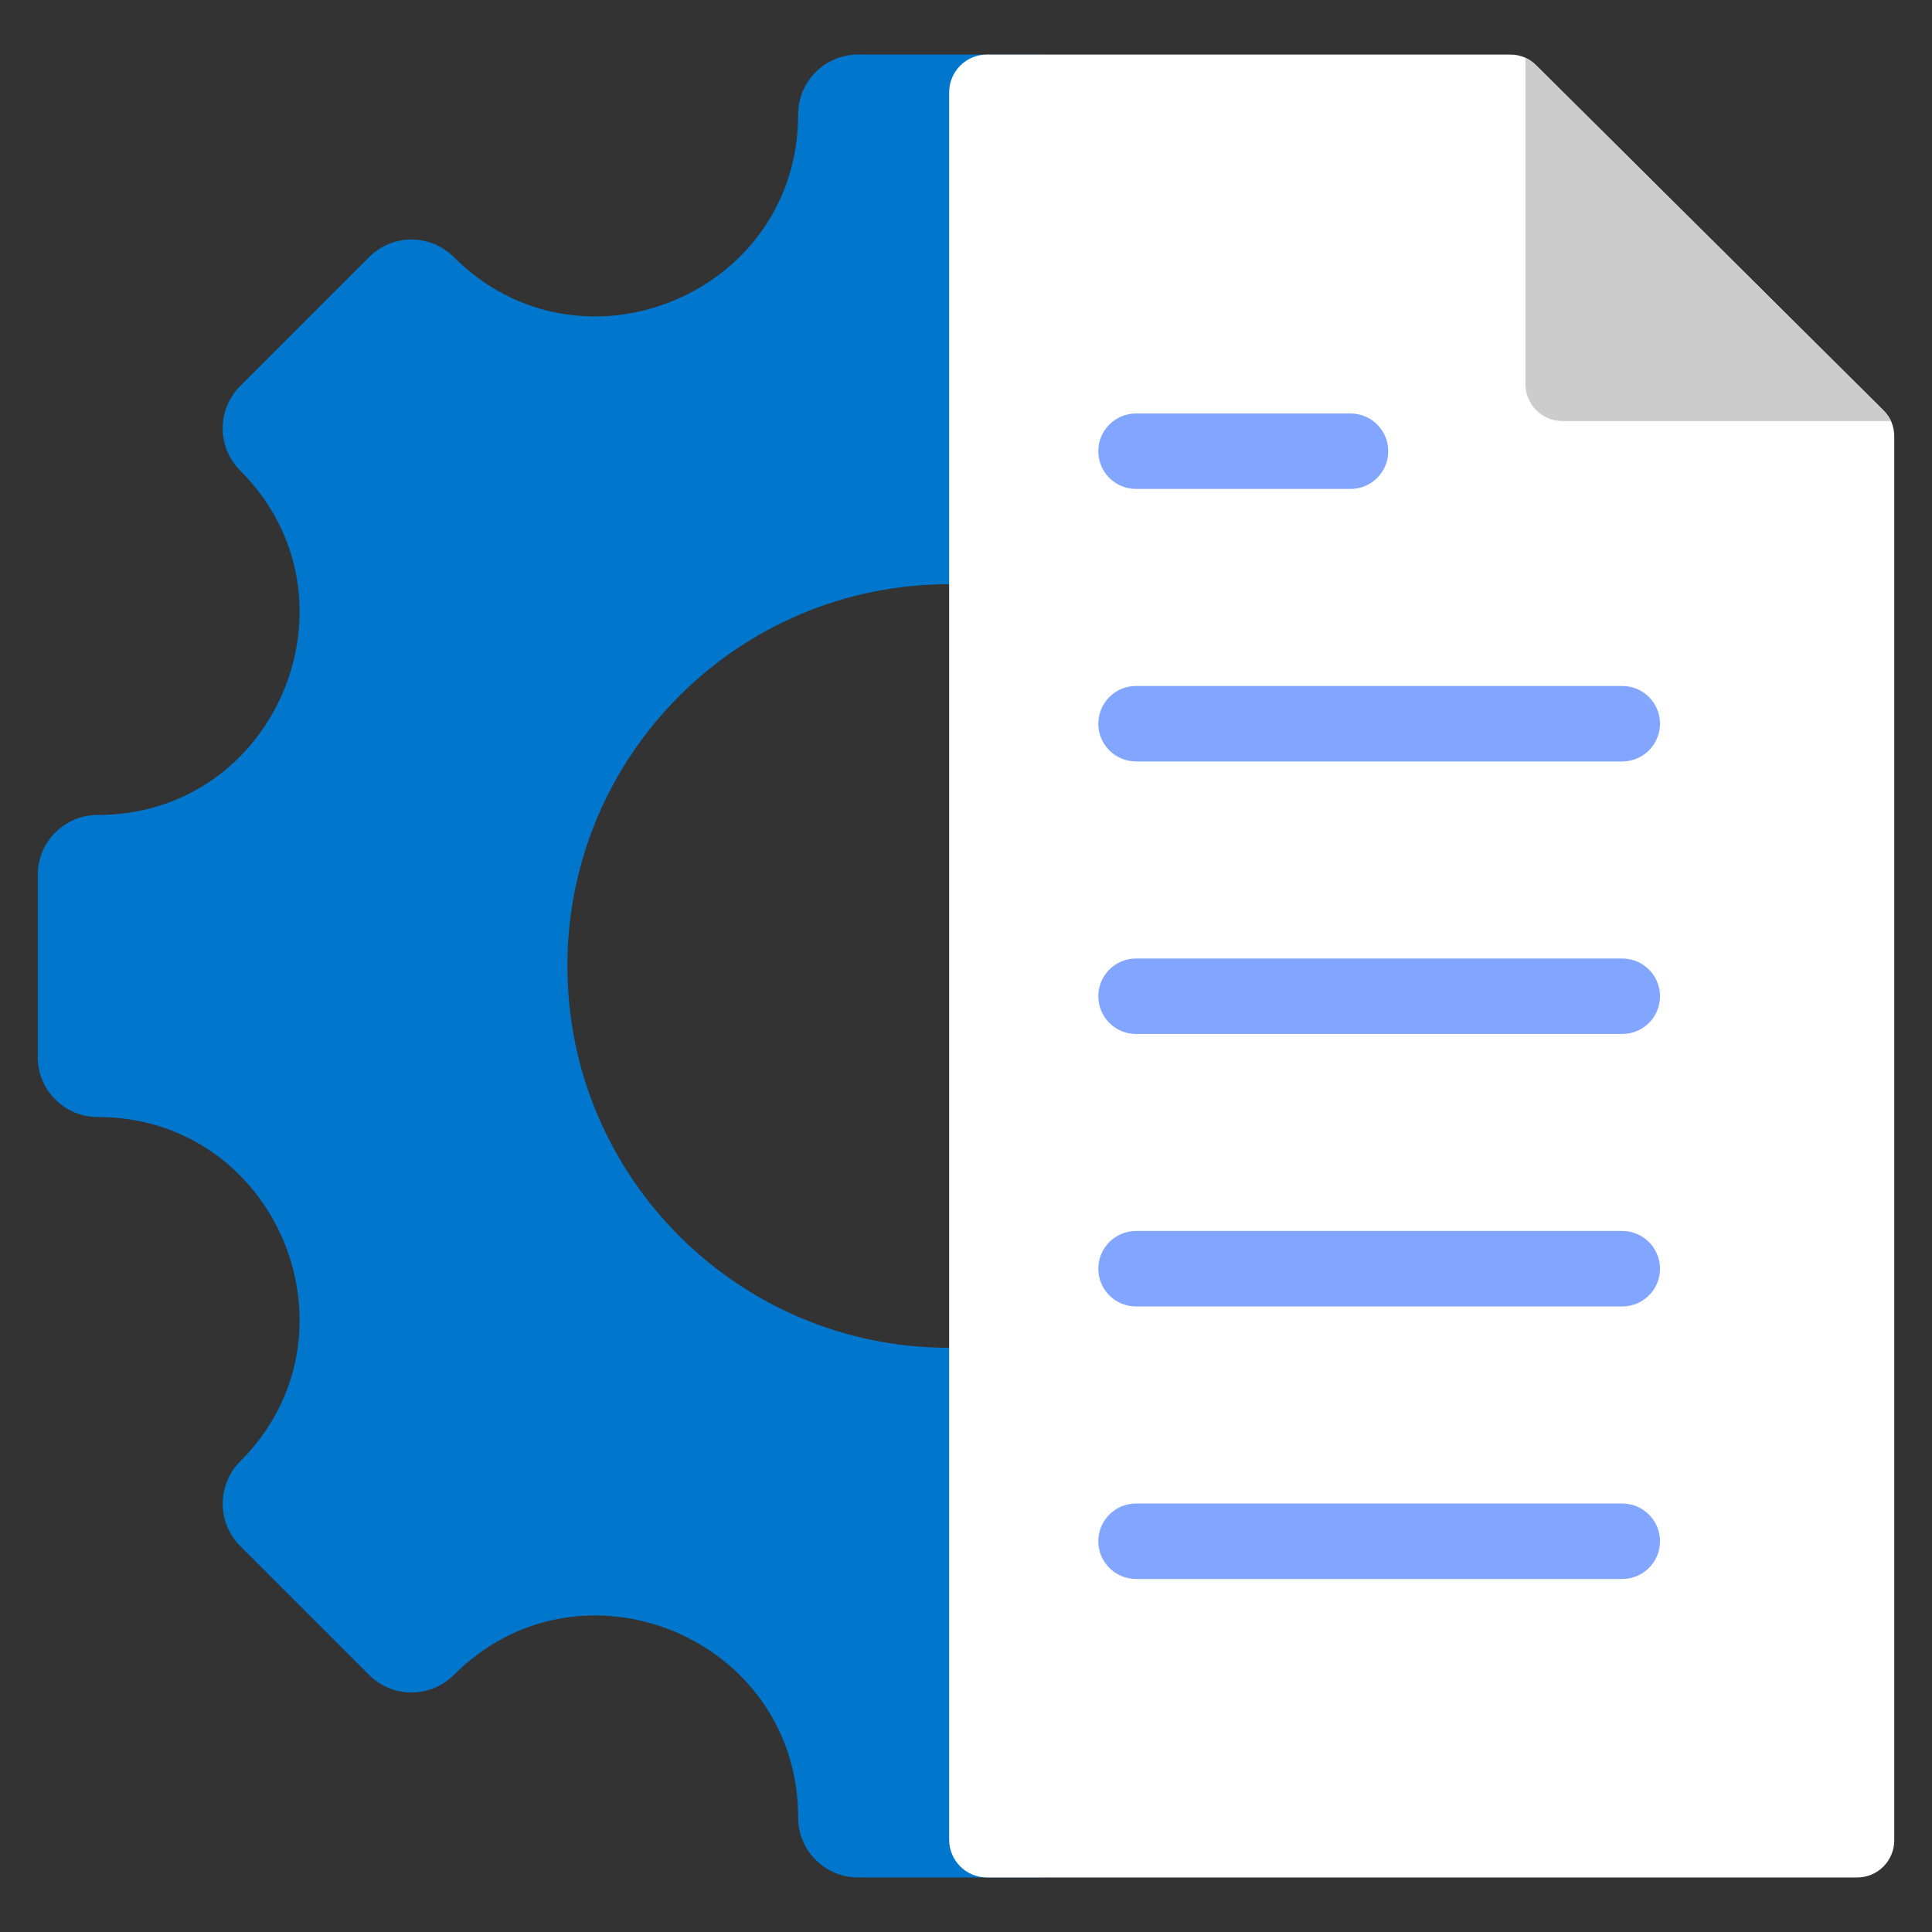
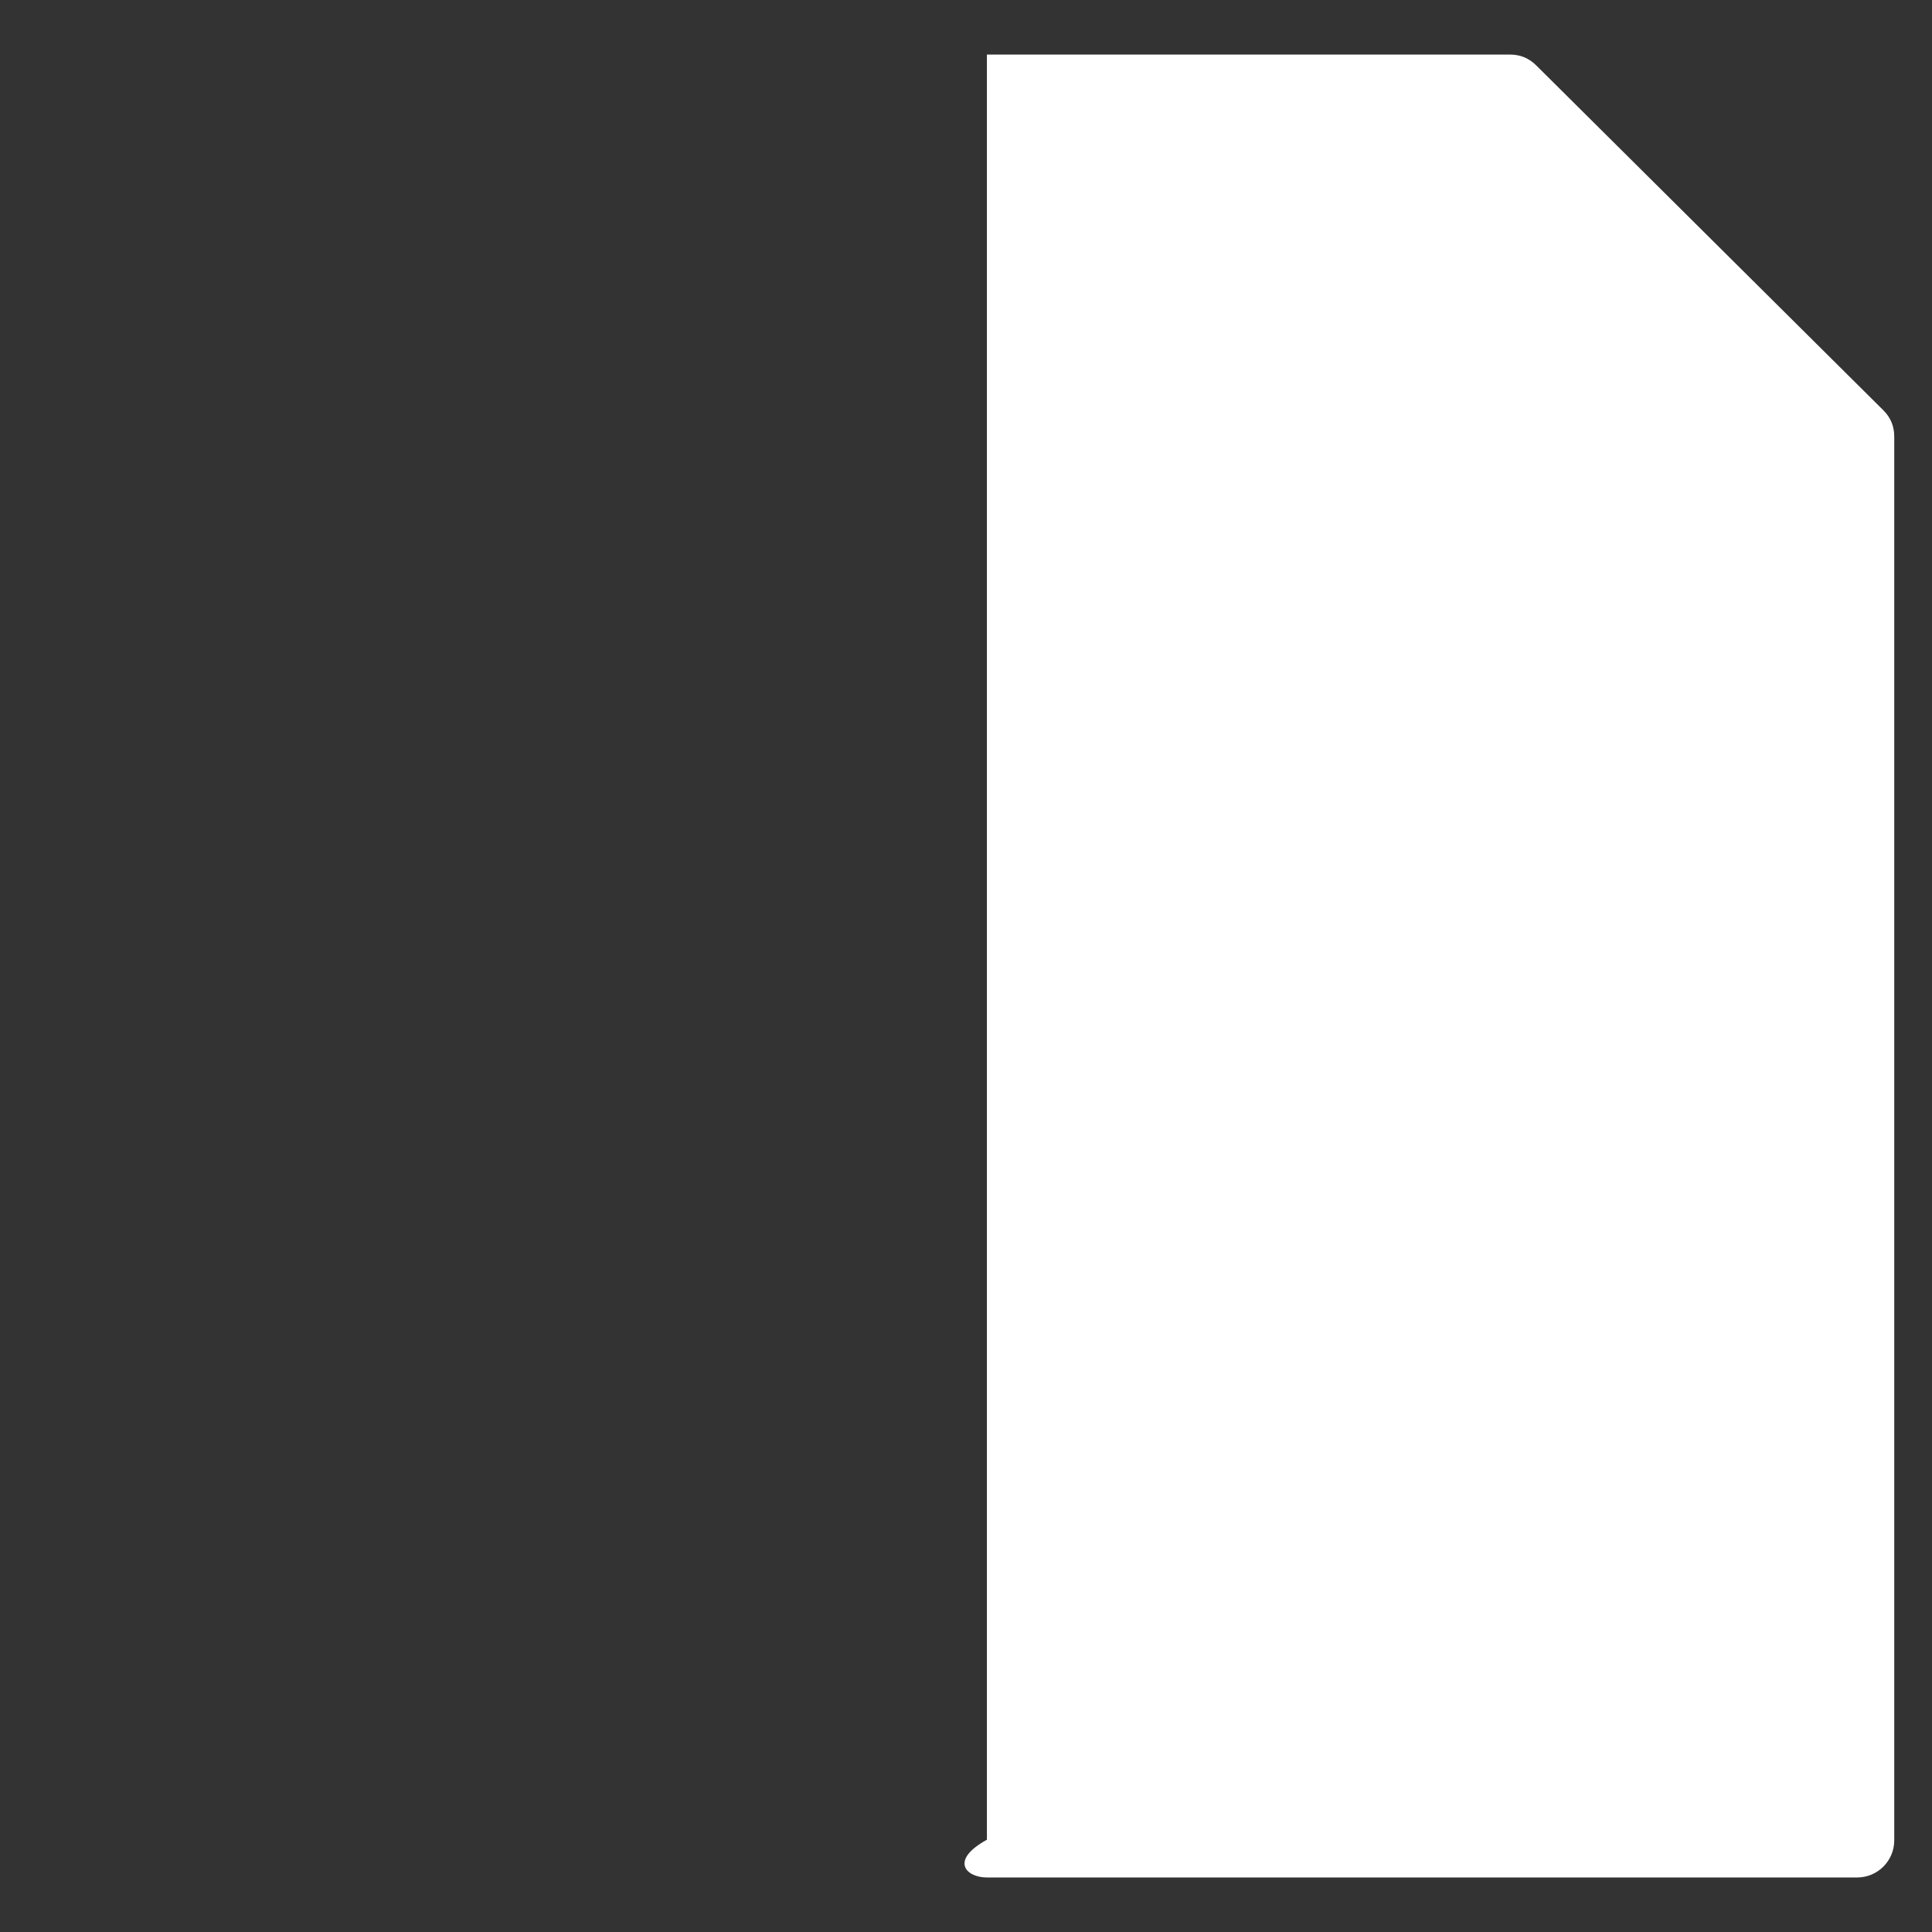
<svg xmlns="http://www.w3.org/2000/svg" width="50" height="50" viewBox="0 0 50 50" fill="none">
  <rect x="0" y="0" width="50" height="50" fill="#333333" stroke="none" />
-   <path fill-rule="evenodd" clip-rule="evenodd" d="M46.603 28.908C41.958 28.908 39.627 34.535 42.911 37.82C43.517 38.425 43.517 39.406 42.911 40.011L39.576 43.347C38.971 43.952 37.989 43.952 37.385 43.347C34.1 40.063 28.473 42.393 28.473 47.038C28.473 47.894 27.779 48.588 26.923 48.588H22.206C21.35 48.588 20.656 47.894 20.656 47.038C20.656 42.388 15.033 40.059 11.745 43.347C11.14 43.952 10.158 43.952 9.553 43.347L6.217 40.011C5.612 39.406 5.612 38.425 6.217 37.82C9.502 34.535 7.171 28.908 2.526 28.908C1.67 28.908 0.977 28.214 0.977 27.359V22.641C0.977 21.786 1.67 21.092 2.526 21.092C7.171 21.092 9.502 15.464 6.217 12.18C5.612 11.575 5.612 10.594 6.217 9.989L9.553 6.653C10.158 6.048 11.14 6.048 11.745 6.653C15.029 9.937 20.656 7.607 20.656 2.962C20.656 2.105 21.35 1.412 22.206 1.412H26.923C27.779 1.412 28.473 2.105 28.473 2.962C28.473 7.607 34.1 9.937 37.385 6.653C37.989 6.048 38.971 6.048 39.576 6.653L42.911 9.989C43.517 10.594 43.517 11.575 42.911 12.18C39.627 15.464 41.958 21.092 46.603 21.092C47.459 21.092 48.152 21.786 48.152 22.641V27.359C48.152 28.214 47.459 28.908 46.603 28.908ZM24.564 15.119C19.107 15.119 14.684 19.543 14.684 25C14.684 30.457 19.107 34.881 24.564 34.881C30.021 34.881 34.445 30.457 34.445 25C34.445 19.543 30.021 15.119 24.564 15.119Z" fill="#0077CC" />
-   <path fill-rule="evenodd" clip-rule="evenodd" d="M25.541 48.589H48.064C48.592 48.589 49.023 48.158 49.023 47.63V11.297C49.023 11.031 48.928 10.803 48.74 10.617L39.756 1.691C39.569 1.505 39.343 1.412 39.08 1.412H25.541C25.003 1.412 24.564 1.851 24.564 2.389V47.612C24.564 48.15 25.003 48.589 25.541 48.589Z" fill="white" />
-   <path fill-rule="evenodd" clip-rule="evenodd" d="M40.435 10.897H48.94C48.893 10.795 48.827 10.702 48.741 10.617L39.757 1.691C39.672 1.606 39.578 1.54 39.477 1.494V9.938C39.477 10.466 39.907 10.897 40.435 10.897Z" fill="#CCCCCC" />
-   <path fill-rule="evenodd" clip-rule="evenodd" d="M34.952 10.701C35.491 10.701 35.928 11.138 35.928 11.678C35.928 12.217 35.491 12.654 34.952 12.654H29.401C28.861 12.654 28.424 12.217 28.424 11.678C28.424 11.138 28.861 10.701 29.401 10.701H34.952ZM41.984 17.753C42.524 17.753 42.961 18.191 42.961 18.73C42.961 19.269 42.524 19.706 41.984 19.706H29.4C28.861 19.706 28.424 19.269 28.424 18.73C28.424 18.191 28.861 17.753 29.4 17.753H41.984ZM41.984 24.806C42.524 24.806 42.961 25.243 42.961 25.783C42.961 26.322 42.524 26.759 41.984 26.759H29.4C28.861 26.759 28.424 26.322 28.424 25.783C28.424 25.243 28.861 24.806 29.4 24.806H41.984ZM41.984 31.858C42.524 31.858 42.961 32.295 42.961 32.835C42.961 33.374 42.524 33.811 41.984 33.811H29.4C28.861 33.811 28.424 33.374 28.424 32.835C28.424 32.295 28.861 31.858 29.4 31.858H41.984ZM41.984 38.911C42.524 38.911 42.961 39.348 42.961 39.888C42.961 40.427 42.524 40.864 41.984 40.864H29.4C28.861 40.864 28.424 40.427 28.424 39.888C28.424 39.348 28.861 38.911 29.4 38.911H41.984Z" fill="#82A5FF" />
+   <path fill-rule="evenodd" clip-rule="evenodd" d="M25.541 48.589H48.064C48.592 48.589 49.023 48.158 49.023 47.63V11.297C49.023 11.031 48.928 10.803 48.74 10.617L39.756 1.691C39.569 1.505 39.343 1.412 39.08 1.412H25.541V47.612C24.564 48.15 25.003 48.589 25.541 48.589Z" fill="white" />
</svg>